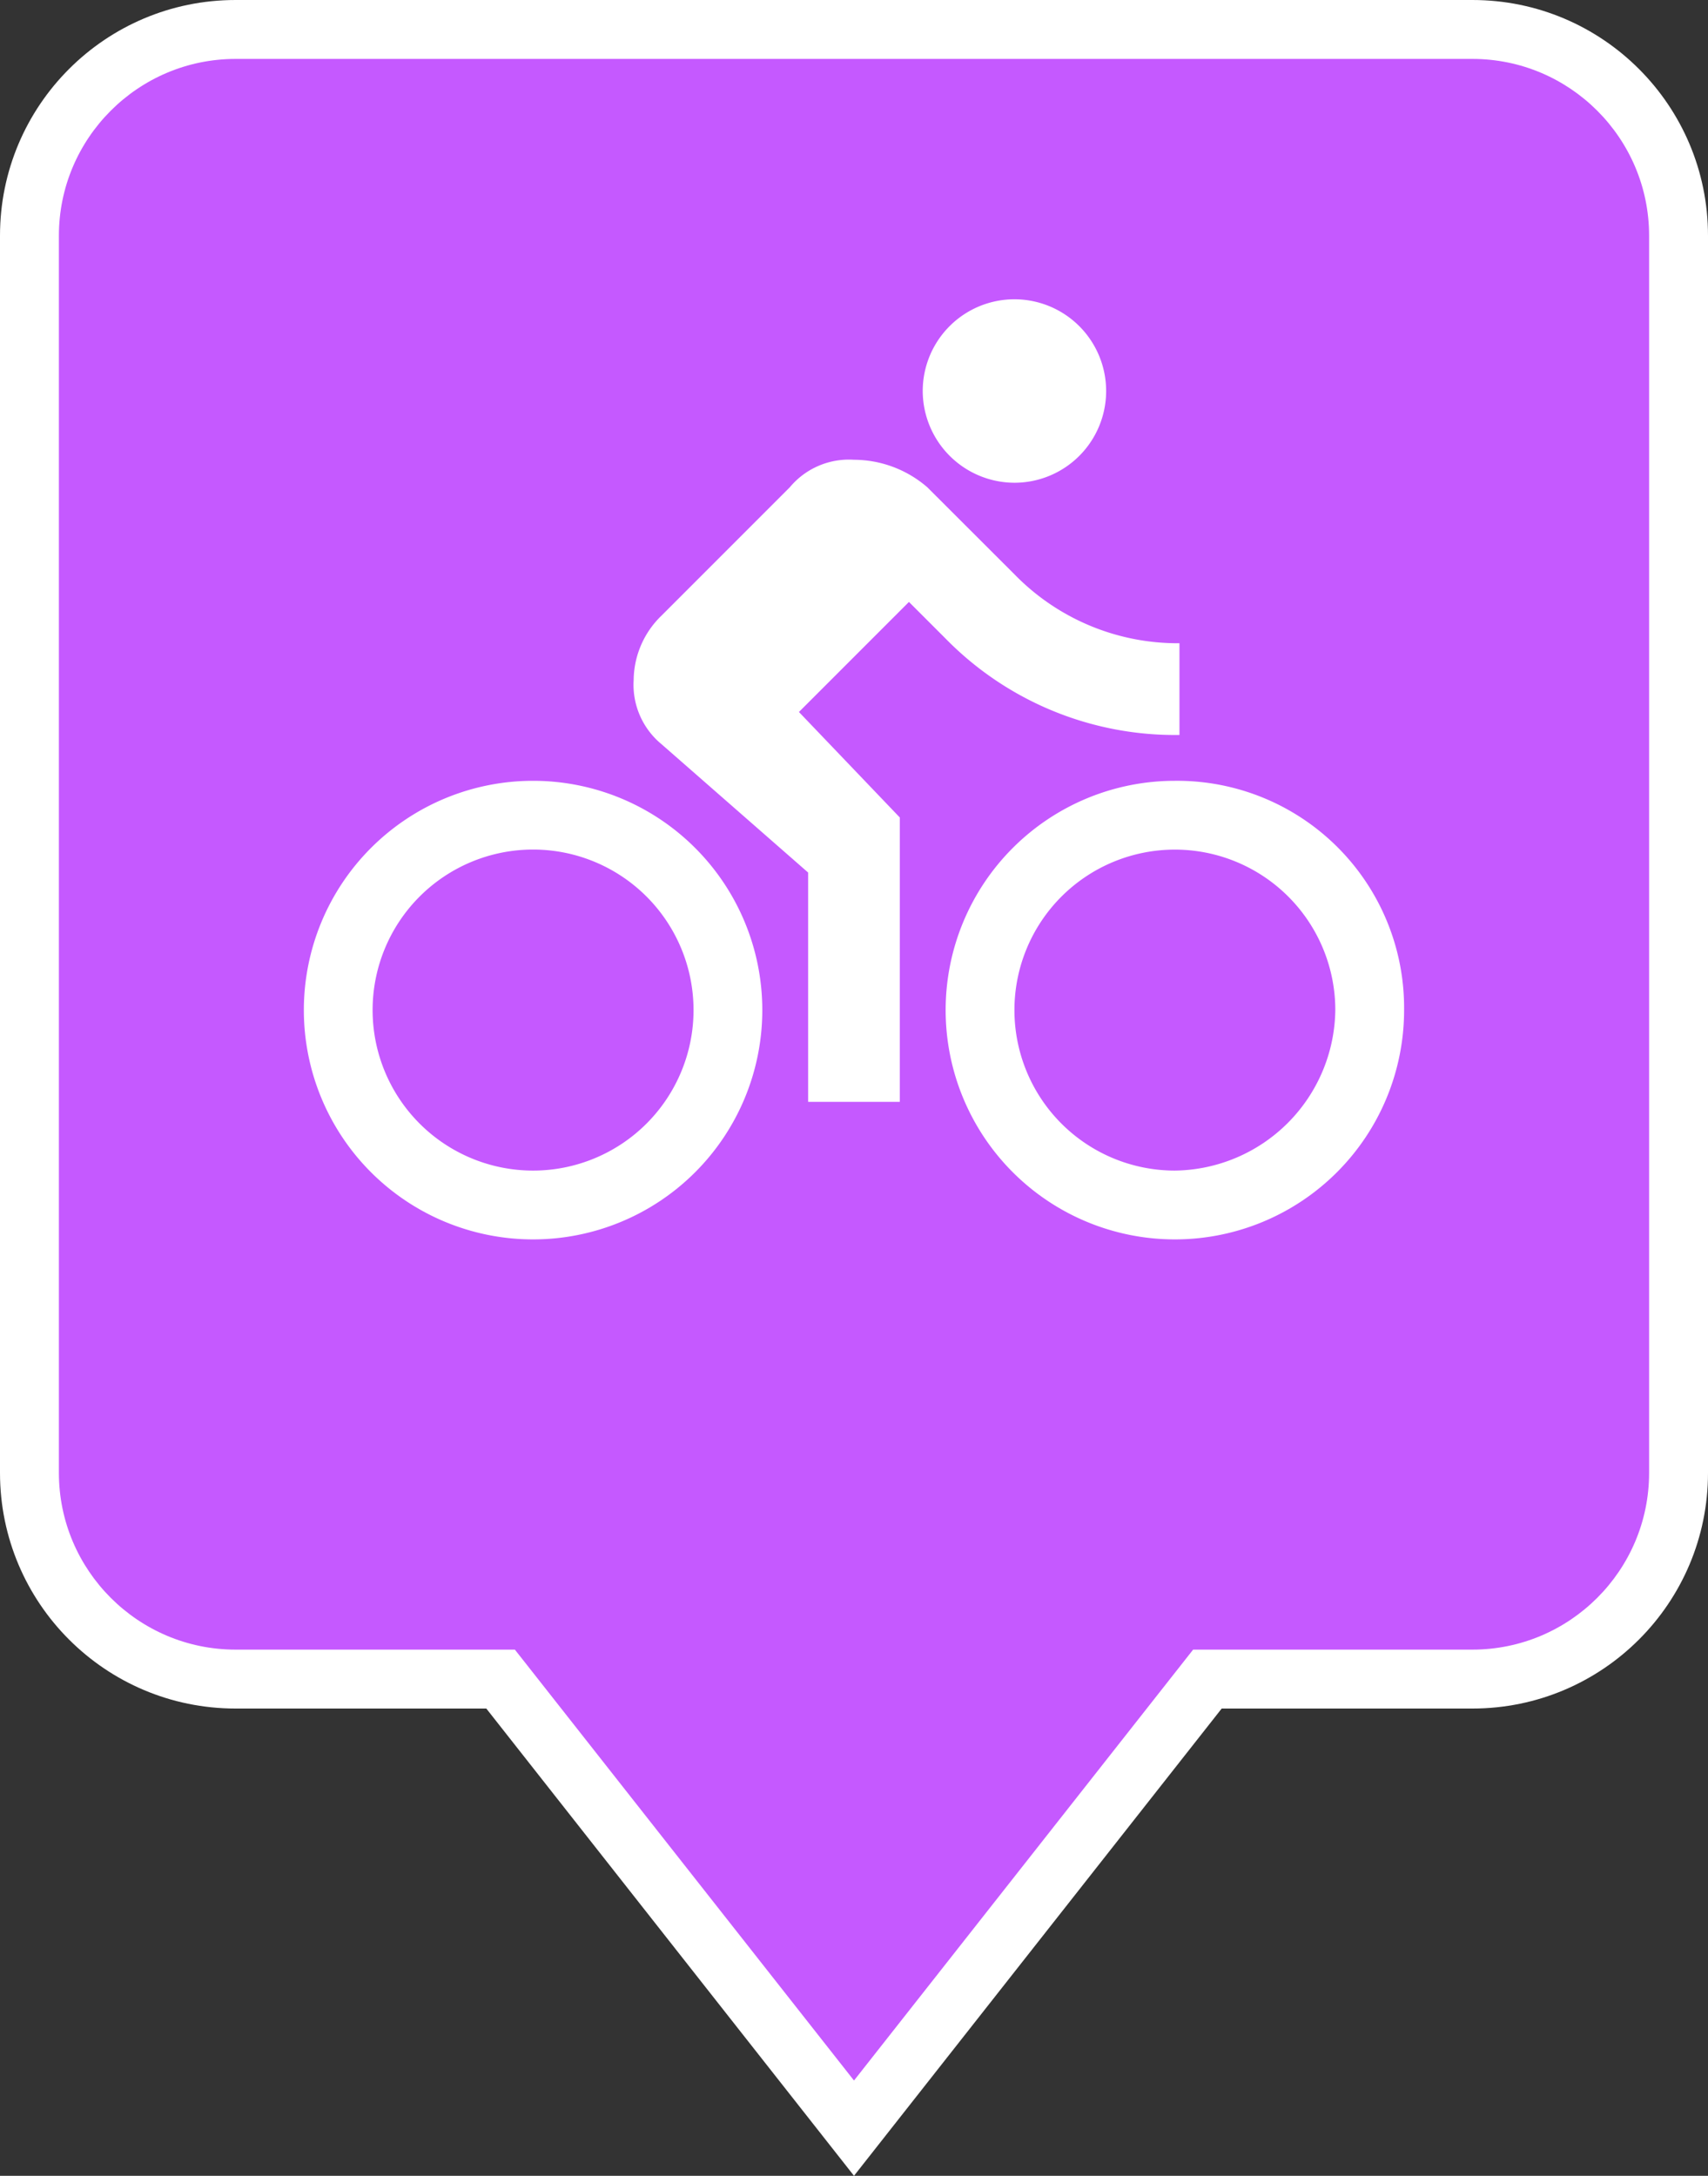
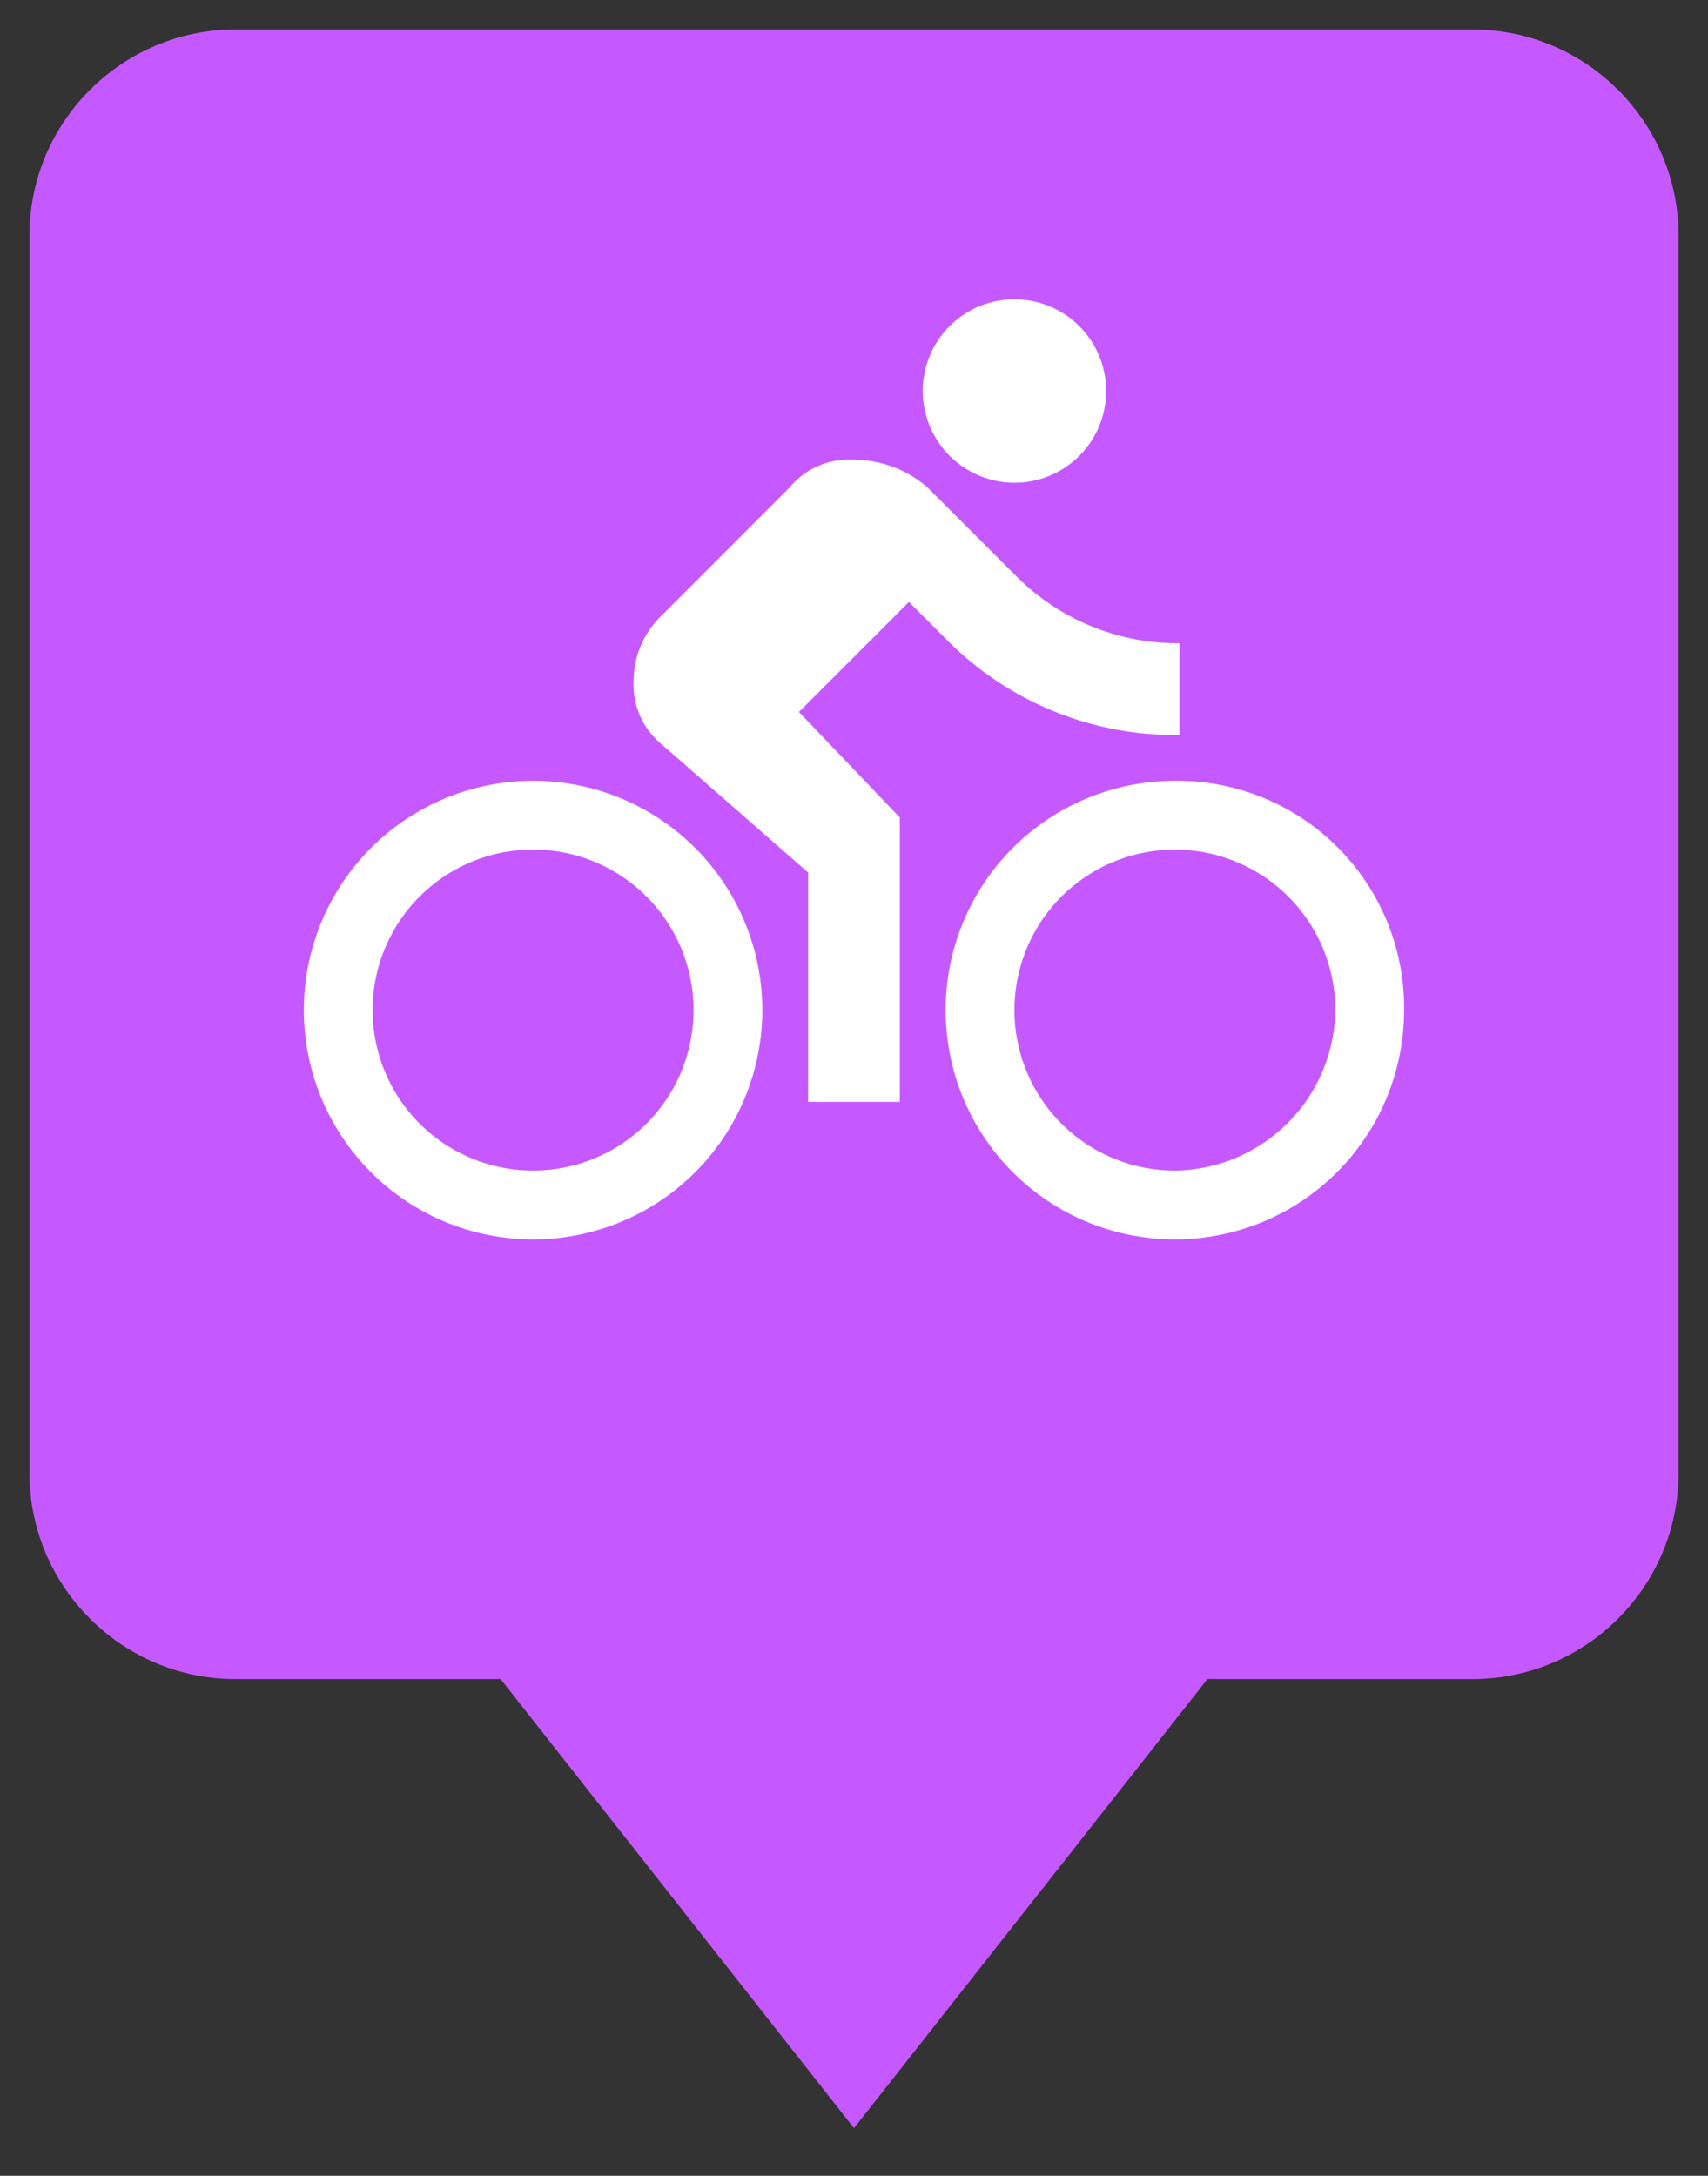
<svg xmlns="http://www.w3.org/2000/svg" width="29" height="36.931" viewBox="0 0 29 36.931">
  <rect x="0" y="0" width="29" height="36.931" fill="#333333" stroke="none" />
  <g id="Group_35593" data-name="Group 35593" transform="translate(-1223.258 -3214.839)">
    <g id="Group_35591" data-name="Group 35591">
      <g id="Group_35589" data-name="Group 35589">
        <g id="Group_35466" data-name="Group 35466" transform="translate(-2055.242 -861.013)">
          <g id="Union_68" data-name="Union 68" transform="translate(5872.5 4075.852)" fill="#c559ff">
            <path d="M -2579.5 36.122 L -2585.35 28.691 L -2585.5 28.5 L -2585.743 28.5 L -2590 28.5 C -2591.93 28.5 -2593.5 26.93 -2593.5 25 L -2593.5 4 C -2593.5 2.07 -2591.93 0.5 -2590 0.5 L -2569 0.5 C -2567.07 0.5 -2565.5 2.07 -2565.5 4 L -2565.5 25 C -2565.5 26.93 -2567.07 28.5 -2569 28.5 L -2573.257 28.5 L -2573.499 28.5 L -2573.649 28.691 L -2579.5 36.122 Z" stroke="none" />
-             <path d="M -2579.5 35.314 L -2573.742 28 L -2569 28 C -2567.346 28 -2566 26.654 -2566 25 L -2566 4 C -2566 2.346 -2567.346 1 -2569 1 L -2590 1 C -2591.654 1 -2593 2.346 -2593 4 L -2593 25 C -2593 26.654 -2591.654 28 -2590 28 L -2585.258 28 L -2584.958 28.381 L -2579.5 35.314 M -2579.5 36.931 L -2585.743 29 L -2590 29 C -2592.209 29 -2594 27.209 -2594 25 L -2594 4 C -2594 1.791 -2592.209 -3.936767711820721e-07 -2590 -3.936767711820721e-07 L -2569 -3.936767711820721e-07 C -2566.791 -3.936767711820721e-07 -2565 1.791 -2565 4 L -2565 25 C -2565 27.209 -2566.791 29 -2569 29 L -2573.257 29 L -2579.5 36.931 Z" stroke="none" fill="#fff" />
          </g>
        </g>
      </g>
    </g>
    <path id="Icon_material-directions-bike" data-name="Icon material-directions-bike" d="M12.065,5.364a1.557,1.557,0,1,0-1.557-1.557A1.561,1.561,0,0,0,12.065,5.364ZM3.892,10.423a3.892,3.892,0,1,0,0,7.784,3.892,3.892,0,1,0,0-7.784Zm0,6.616a2.724,2.724,0,0,1,0-5.449,2.724,2.724,0,1,1,0,5.449ZM8.406,9.255l1.868-1.868.623.623a5.453,5.453,0,0,0,3.97,1.635V8.088a3.867,3.867,0,0,1-2.8-1.168L10.586,5.441a1.909,1.909,0,0,0-1.245-.467,1.306,1.306,0,0,0-1.09.467L6.071,7.621A1.537,1.537,0,0,0,5.6,8.711,1.306,1.306,0,0,0,6.071,9.8L8.562,11.98v3.892h1.557V11.046Zm6.383,1.168a3.892,3.892,0,1,0,3.892,3.892A3.854,3.854,0,0,0,14.789,10.423Zm0,6.616a2.724,2.724,0,1,1,2.724-2.724A2.758,2.758,0,0,1,14.789,17.039Z" transform="translate(1228.417 3217.669)" fill="#fff" />
  </g>
</svg>